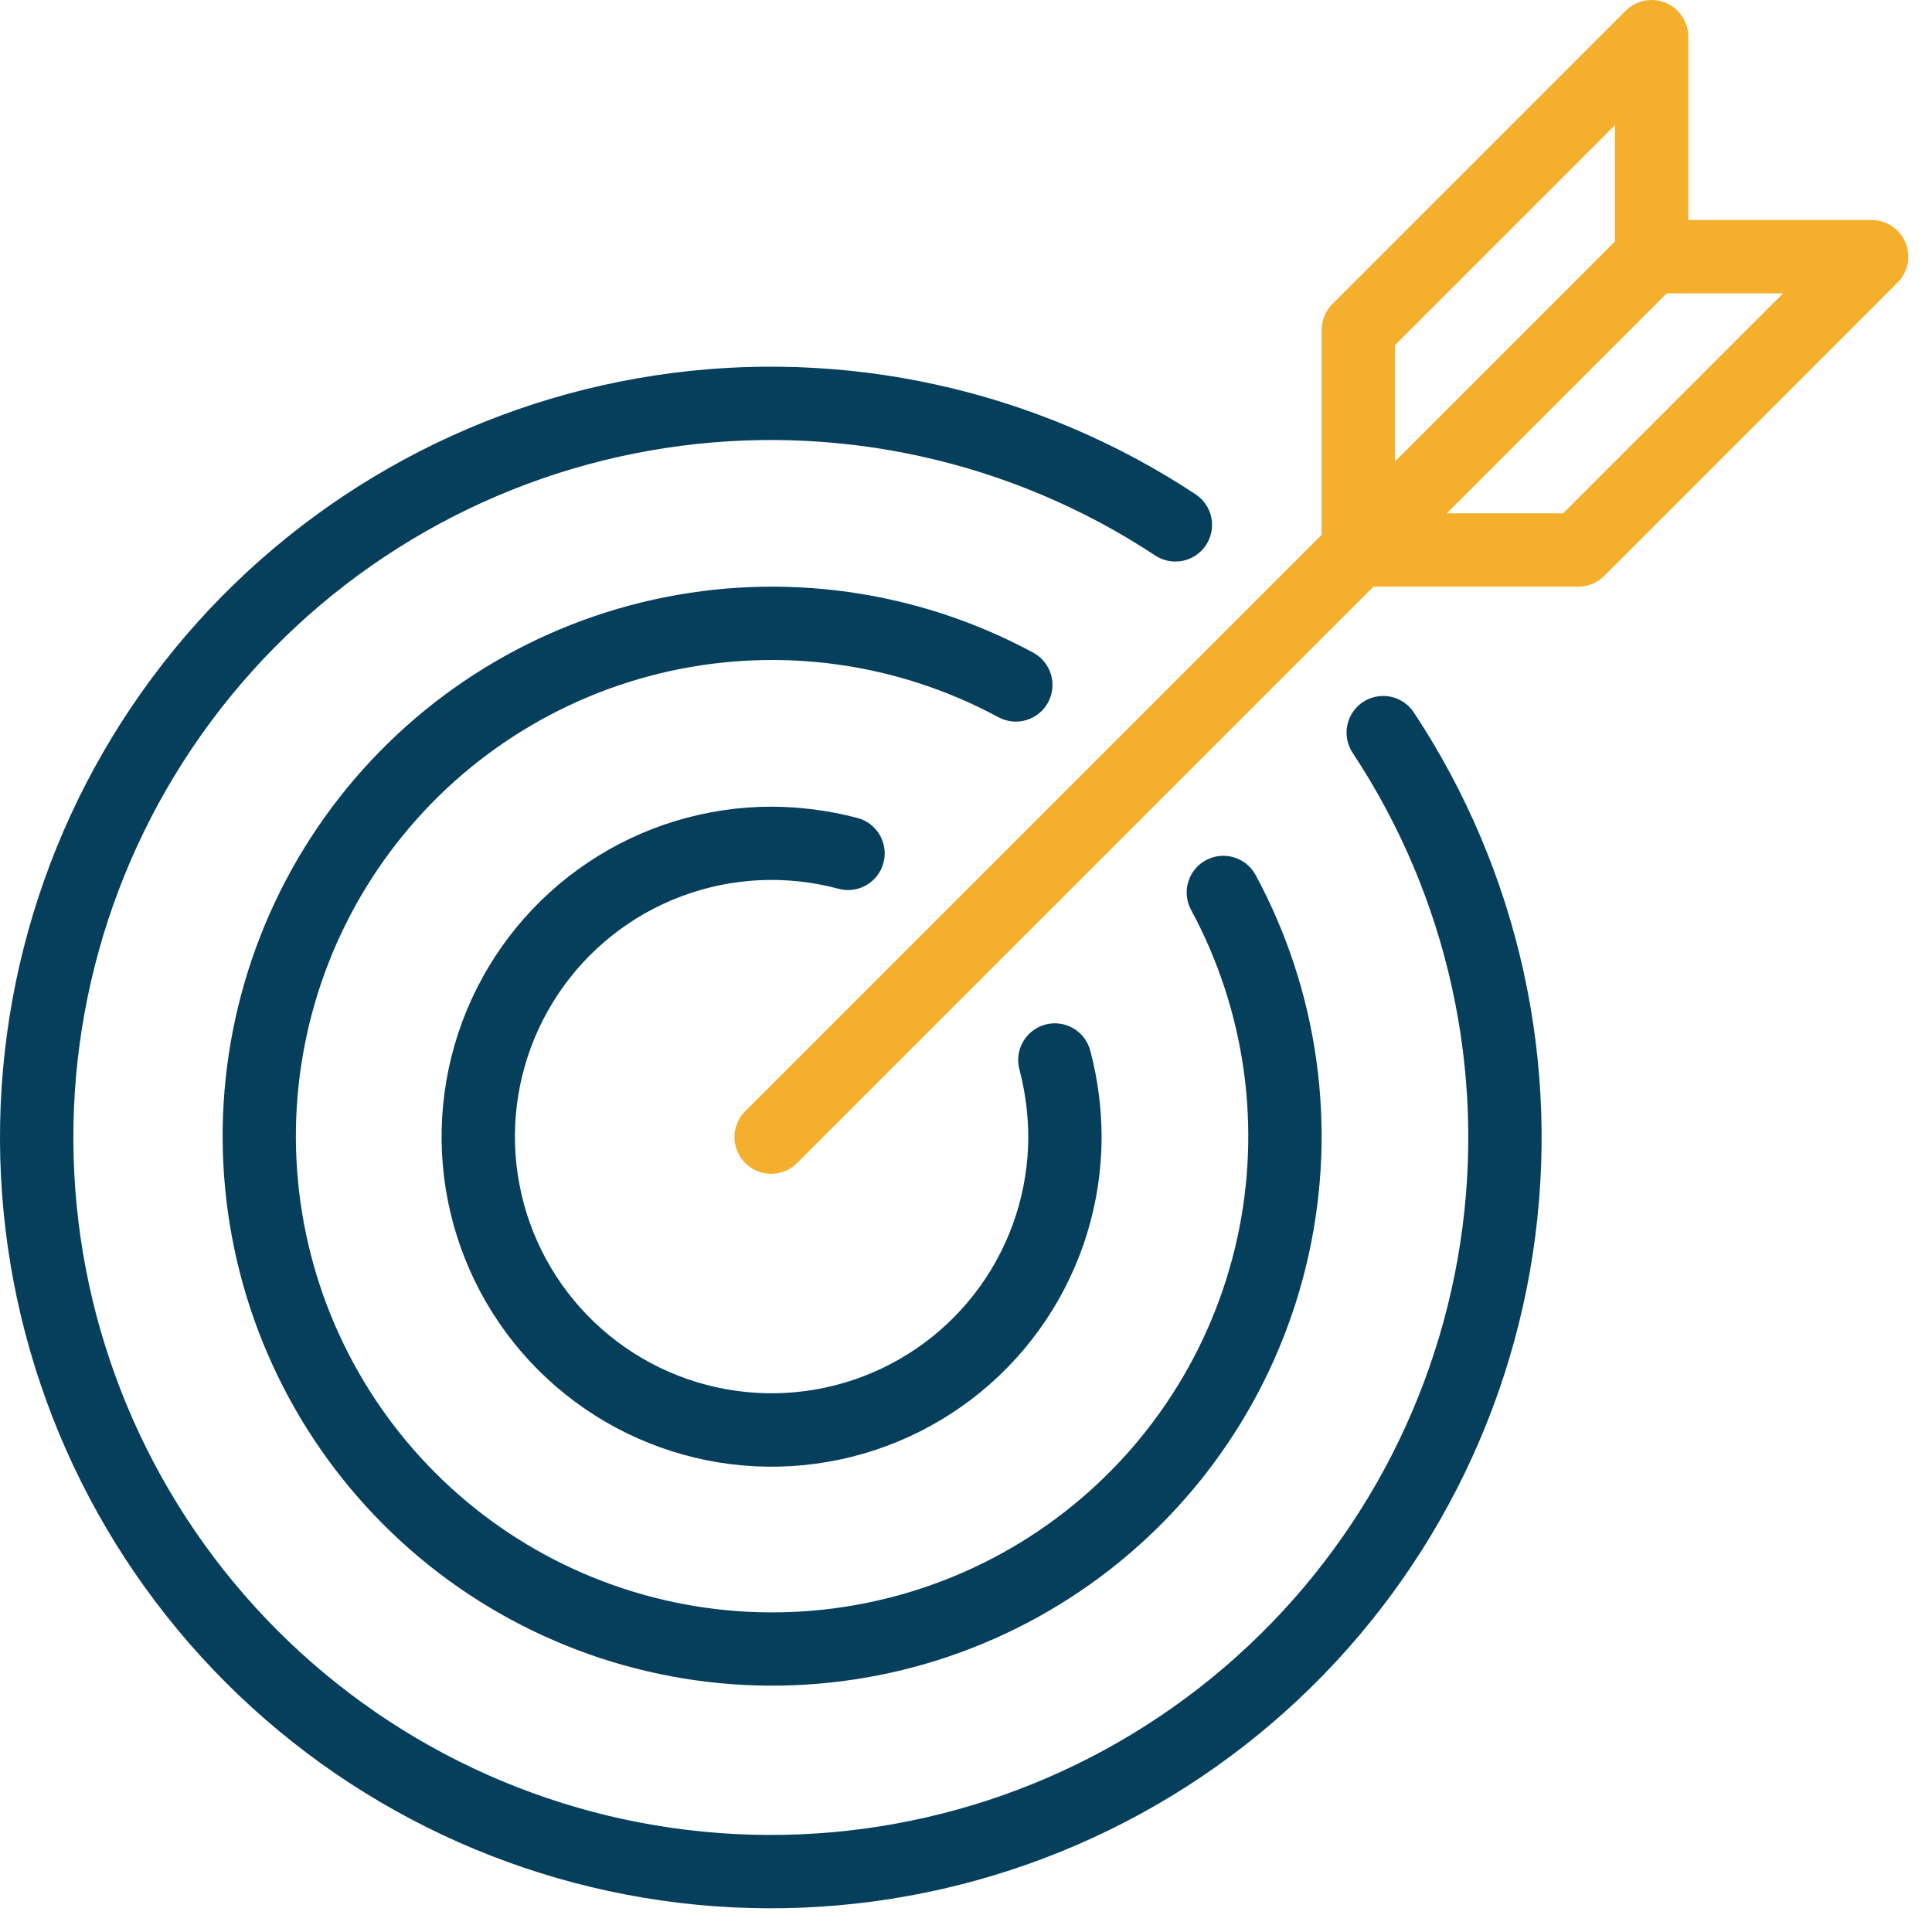
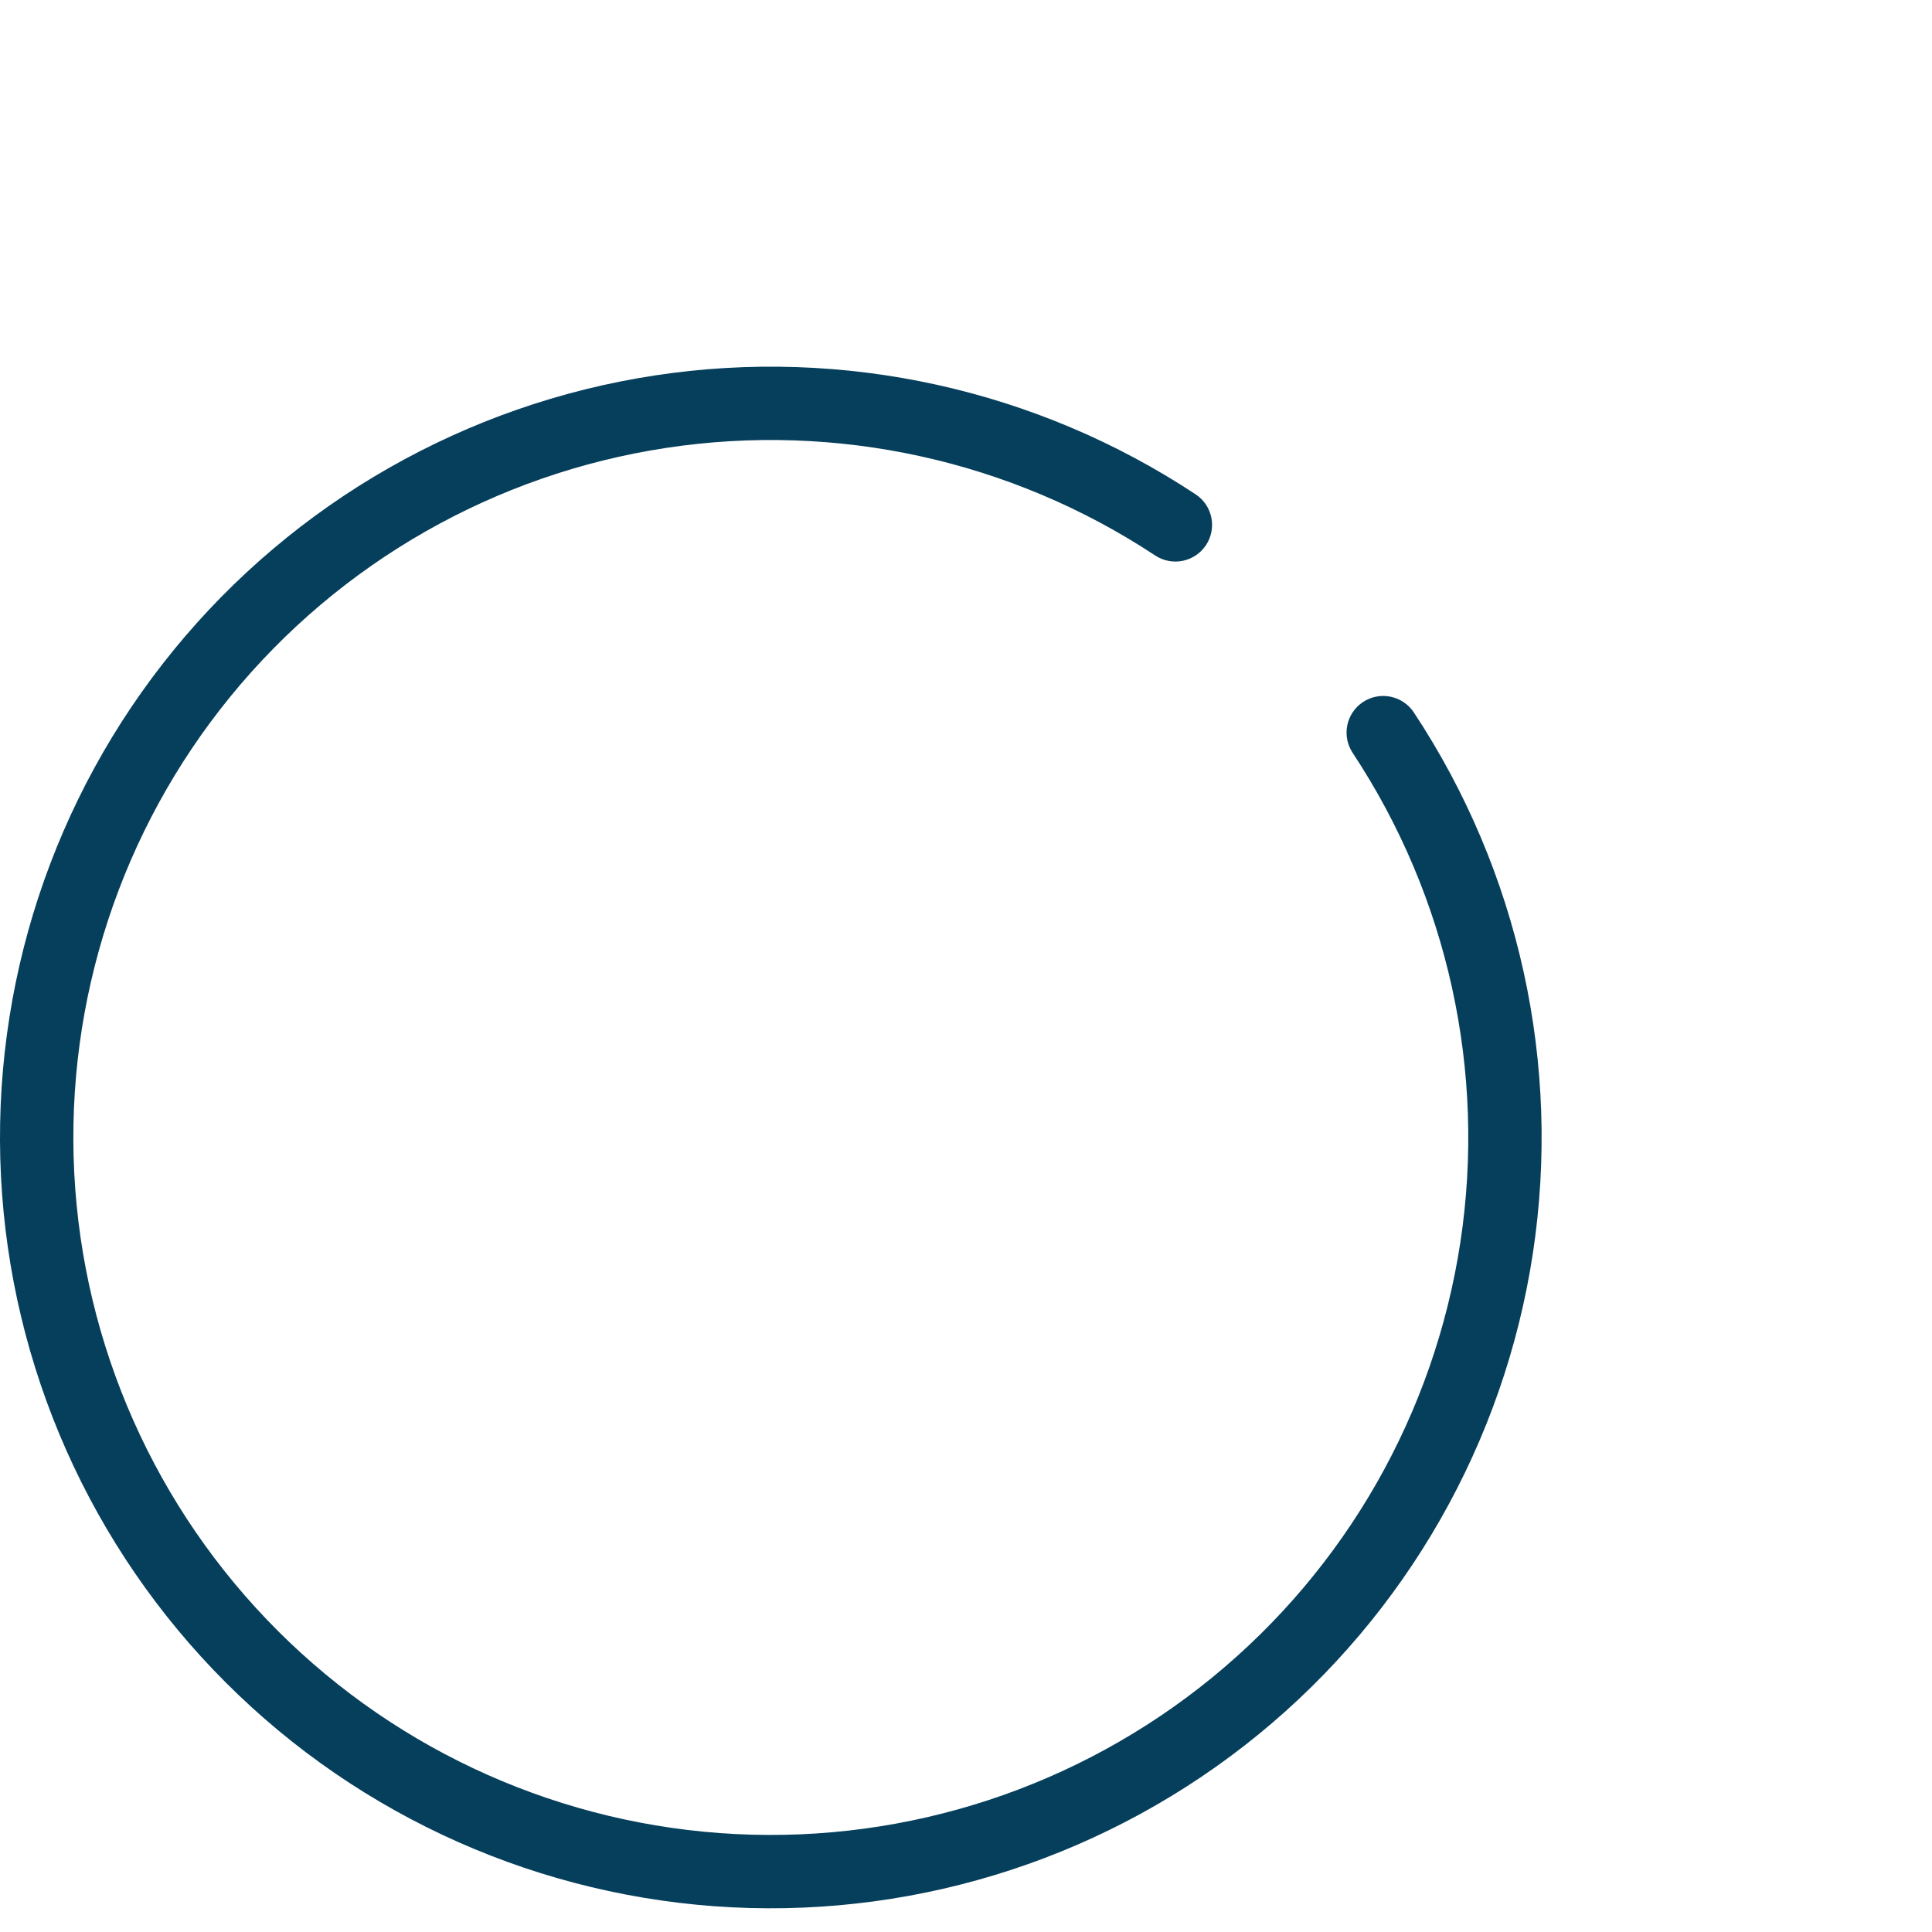
<svg xmlns="http://www.w3.org/2000/svg" width="78" height="78" viewBox="0 0 78 78" fill="none">
  <g id="Layer 41">
    <path id="Vector" d="M55.025 28.344C54.698 28.561 54.471 28.899 54.393 29.284C54.315 29.669 54.394 30.069 54.611 30.396C58.459 36.218 60.008 43.261 58.958 50.159C57.908 57.058 54.334 63.321 48.929 67.734C43.524 72.148 36.672 74.397 29.703 74.046C22.733 73.695 16.143 70.768 11.209 65.834C6.274 60.9 3.348 54.309 2.997 47.34C2.646 40.37 4.895 33.519 9.308 28.114C13.722 22.709 19.985 19.135 26.883 18.085C33.782 17.035 40.825 18.584 46.646 22.432C46.974 22.645 47.371 22.72 47.754 22.641C48.136 22.562 48.471 22.335 48.688 22.01C48.903 21.685 48.982 21.288 48.907 20.905C48.831 20.522 48.608 20.184 48.284 19.966C41.851 15.712 34.067 13.998 26.442 15.157C18.818 16.317 11.895 20.266 7.016 26.239C2.138 32.213 -0.348 39.785 0.039 47.488C0.427 55.191 3.661 62.475 9.115 67.928C14.568 73.382 21.853 76.616 29.555 77.004C37.258 77.391 44.83 74.905 50.804 70.027C56.778 65.148 60.727 58.226 61.886 50.601C63.045 42.976 61.332 35.192 57.078 28.759C56.86 28.432 56.522 28.205 56.137 28.127C55.752 28.049 55.352 28.127 55.025 28.344Z" fill="#063F5C" />
-     <path id="Vector_2" d="M42.314 28.357C42.501 28.012 42.542 27.606 42.43 27.23C42.318 26.854 42.061 26.537 41.715 26.35C37.028 23.818 31.585 23.058 26.383 24.208C21.18 25.359 16.566 28.343 13.383 32.616C10.2 36.888 8.66 42.164 9.047 47.478C9.433 52.792 11.719 57.789 15.486 61.557C19.253 65.324 24.251 67.61 29.565 67.996C34.879 68.382 40.154 66.843 44.427 63.66C48.7 60.477 51.684 55.862 52.834 50.66C53.985 45.458 53.224 40.015 50.693 35.327C50.506 34.982 50.19 34.724 49.813 34.612C49.437 34.5 49.031 34.542 48.686 34.728C48.34 34.915 48.083 35.231 47.971 35.608C47.858 35.984 47.9 36.39 48.087 36.735C50.281 40.798 50.94 45.514 49.943 50.023C48.946 54.531 46.36 58.53 42.657 61.289C38.955 64.047 34.383 65.381 29.778 65.046C25.172 64.712 20.842 62.731 17.577 59.466C14.312 56.201 12.331 51.87 11.996 47.265C11.662 42.66 12.995 38.088 15.754 34.385C18.512 30.683 22.512 28.096 27.02 27.099C31.528 26.102 36.245 26.761 40.308 28.956C40.479 29.048 40.666 29.106 40.86 29.126C41.053 29.146 41.248 29.128 41.435 29.072C41.621 29.017 41.795 28.925 41.946 28.802C42.096 28.68 42.222 28.528 42.314 28.357Z" fill="#063F5C" />
-     <path id="Vector_3" d="M33.846 35.881C34.035 35.933 34.233 35.947 34.428 35.922C34.622 35.897 34.81 35.833 34.98 35.734C35.15 35.636 35.298 35.505 35.417 35.348C35.536 35.192 35.622 35.013 35.671 34.823C35.72 34.633 35.731 34.435 35.702 34.241C35.674 34.046 35.607 33.86 35.506 33.691C35.405 33.523 35.272 33.377 35.113 33.26C34.955 33.144 34.775 33.061 34.584 33.015C33.463 32.722 32.31 32.572 31.151 32.568C28.516 32.568 25.94 33.349 23.749 34.813C21.558 36.277 19.851 38.358 18.842 40.793C17.834 43.227 17.57 45.906 18.084 48.49C18.598 51.075 19.867 53.449 21.73 55.312C23.594 57.175 25.968 58.444 28.552 58.959C31.137 59.473 33.816 59.209 36.25 58.2C38.685 57.192 40.765 55.484 42.229 53.293C43.693 51.102 44.475 48.526 44.475 45.891C44.471 44.733 44.321 43.579 44.028 42.458C43.983 42.266 43.9 42.085 43.785 41.925C43.669 41.766 43.522 41.631 43.354 41.529C43.185 41.426 42.998 41.359 42.803 41.33C42.608 41.301 42.409 41.312 42.218 41.361C42.027 41.41 41.848 41.497 41.691 41.616C41.534 41.735 41.402 41.885 41.304 42.056C41.205 42.227 41.142 42.415 41.117 42.611C41.093 42.807 41.108 43.005 41.161 43.195C41.392 44.075 41.51 44.981 41.514 45.891C41.513 48.057 40.834 50.168 39.572 51.927C38.31 53.687 36.528 55.007 34.477 55.702C32.426 56.397 30.209 56.432 28.137 55.802C26.065 55.172 24.242 53.908 22.925 52.189C21.608 50.47 20.863 48.382 20.794 46.217C20.725 44.053 21.336 41.921 22.541 40.122C23.746 38.322 25.484 36.946 27.512 36.185C29.54 35.425 31.755 35.318 33.846 35.881Z" fill="#063F5C" />
-     <path id="Vector_4" d="M76.93 9.796C76.817 9.525 76.628 9.294 76.384 9.131C76.141 8.969 75.855 8.882 75.562 8.882H68.16V1.48C68.16 1.187 68.073 0.901 67.91 0.658C67.748 0.414 67.517 0.225 67.246 0.113C66.976 0.001 66.678 -0.029 66.391 0.028C66.104 0.086 65.84 0.226 65.633 0.433L53.79 12.276C53.513 12.554 53.356 12.93 53.356 13.323V21.592L30.104 44.844C29.963 44.981 29.85 45.144 29.773 45.325C29.695 45.506 29.654 45.7 29.652 45.896C29.651 46.093 29.688 46.288 29.763 46.47C29.837 46.652 29.947 46.817 30.086 46.956C30.225 47.095 30.39 47.205 30.572 47.279C30.754 47.354 30.949 47.391 31.146 47.39C31.342 47.388 31.536 47.347 31.717 47.27C31.898 47.192 32.061 47.079 32.197 46.938L55.45 23.686H63.719C64.112 23.686 64.488 23.529 64.766 23.252L76.609 11.409C76.816 11.202 76.957 10.938 77.014 10.651C77.071 10.364 77.041 10.066 76.93 9.796ZM65.199 5.054V9.749L56.317 18.631V13.936L65.199 5.054ZM63.106 20.725H58.41L67.293 11.843H71.988L63.106 20.725Z" fill="#F4AF2D" />
  </g>
</svg>